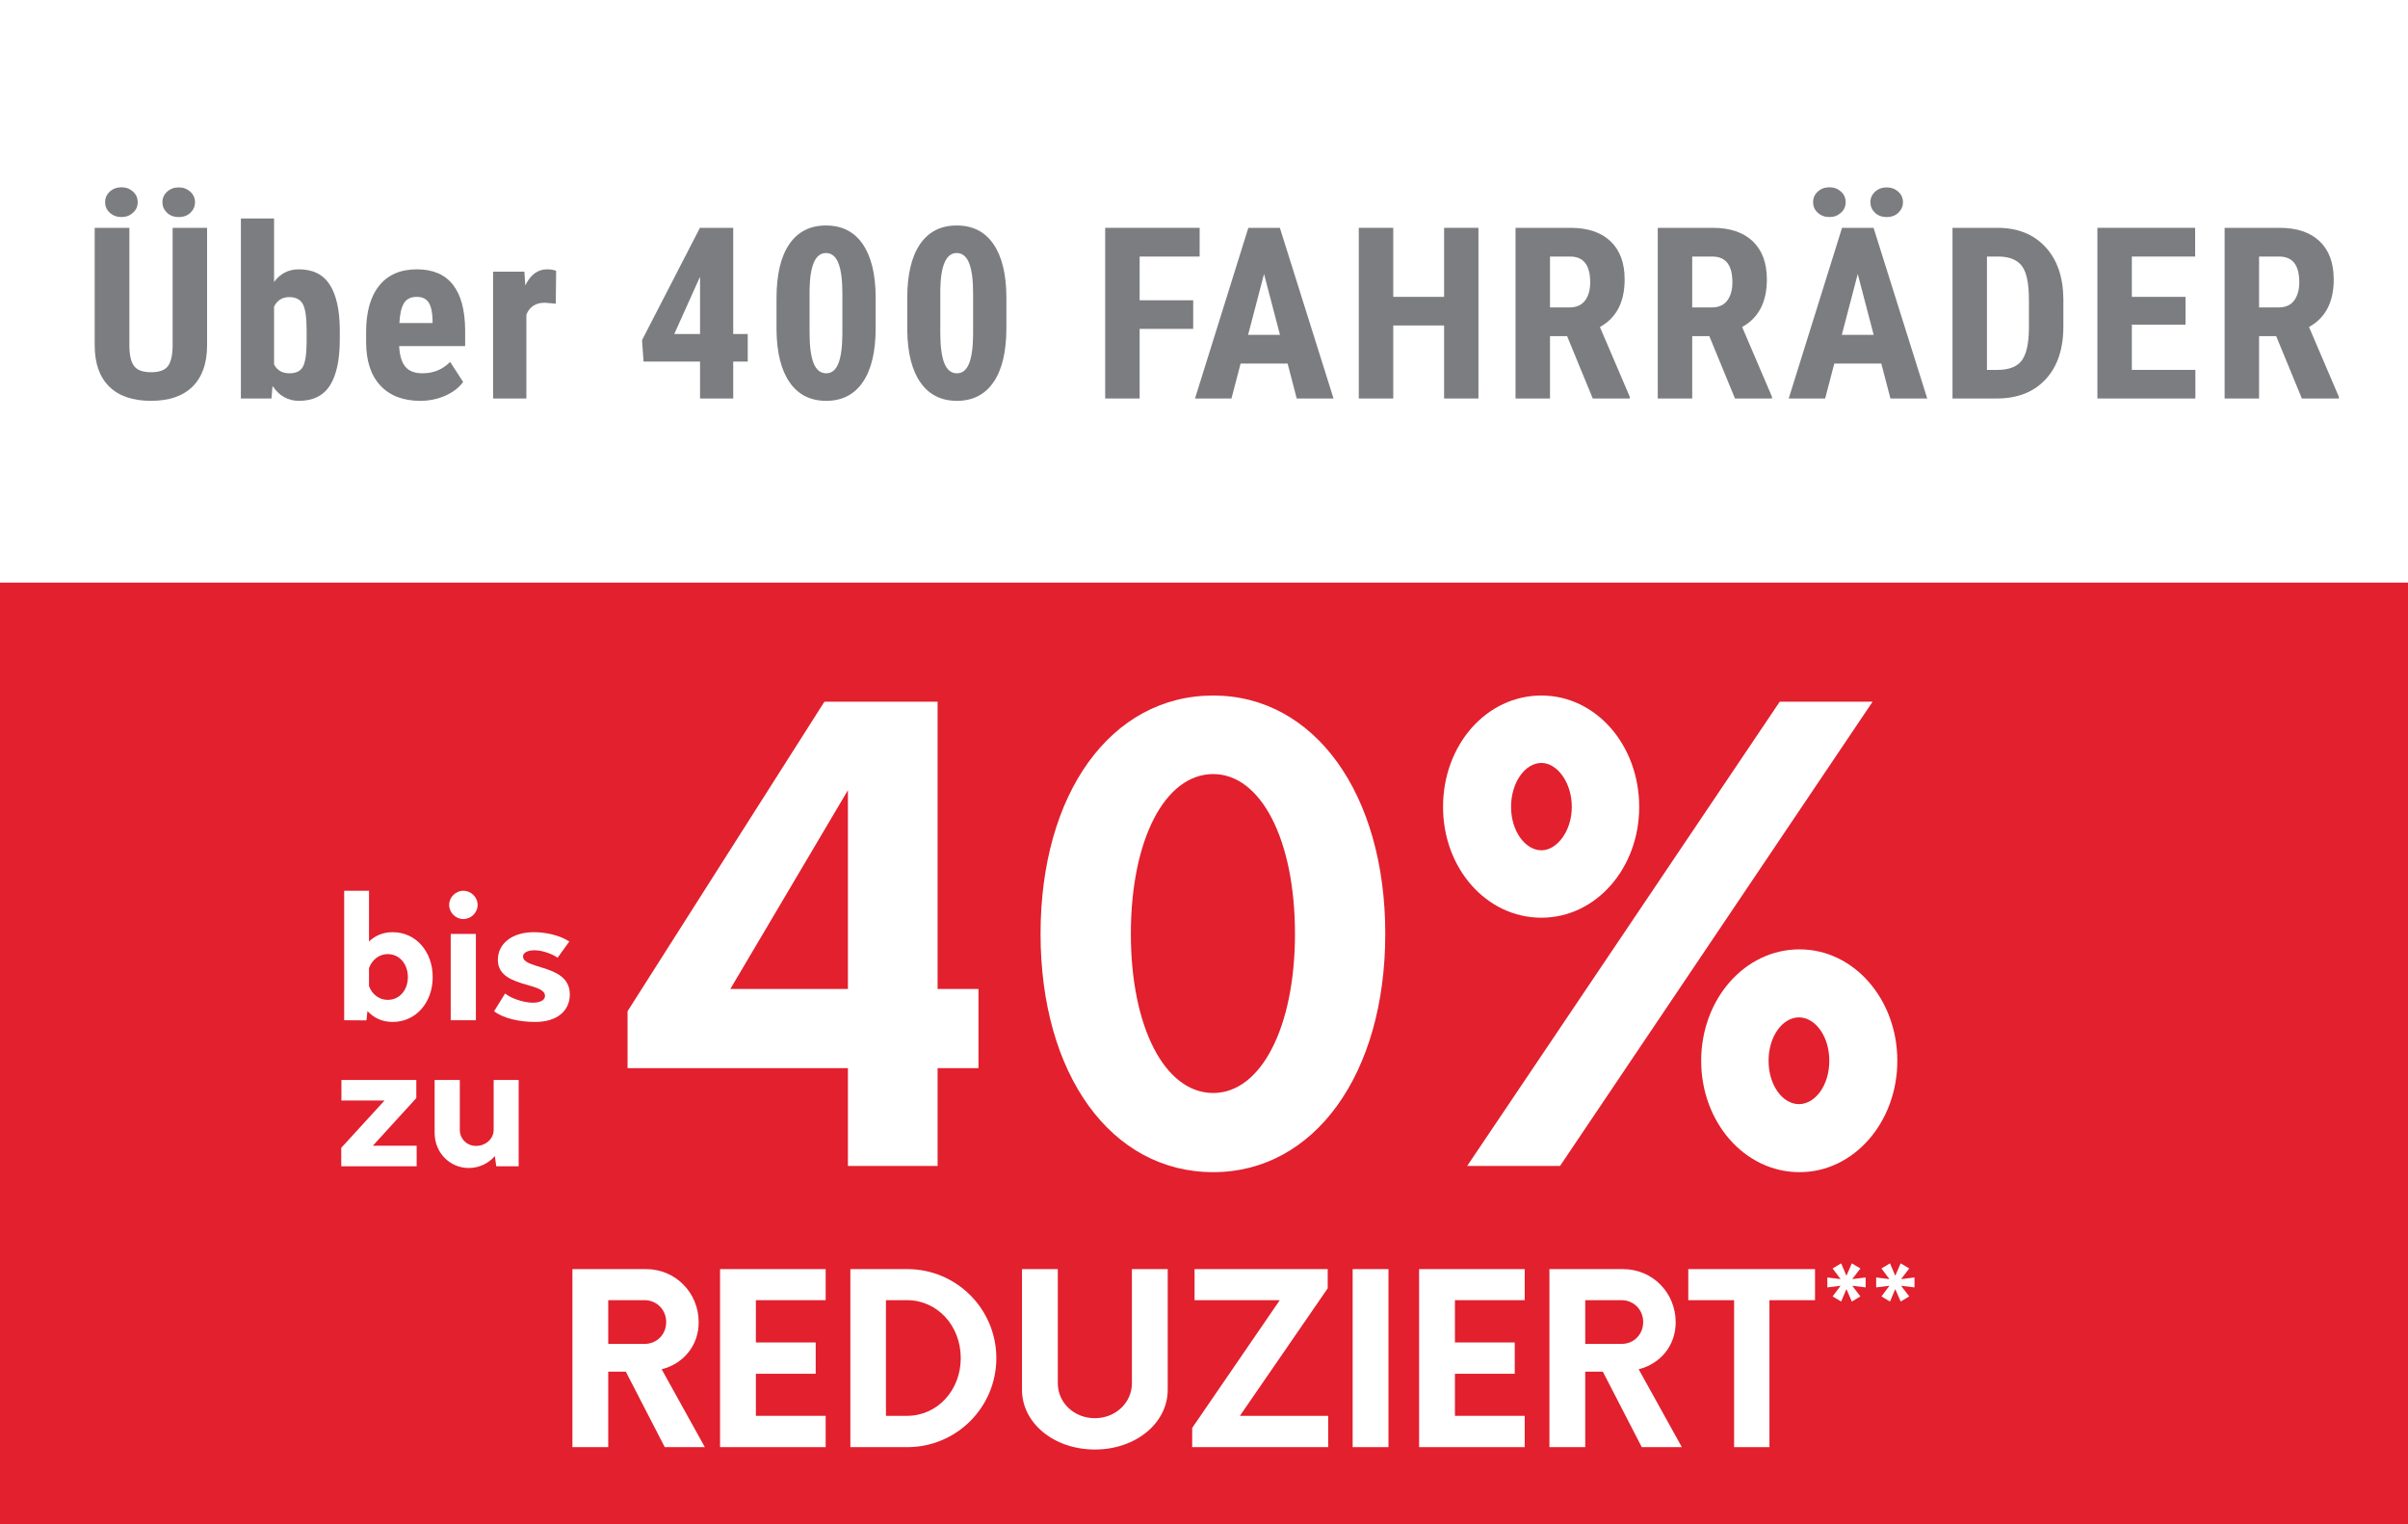
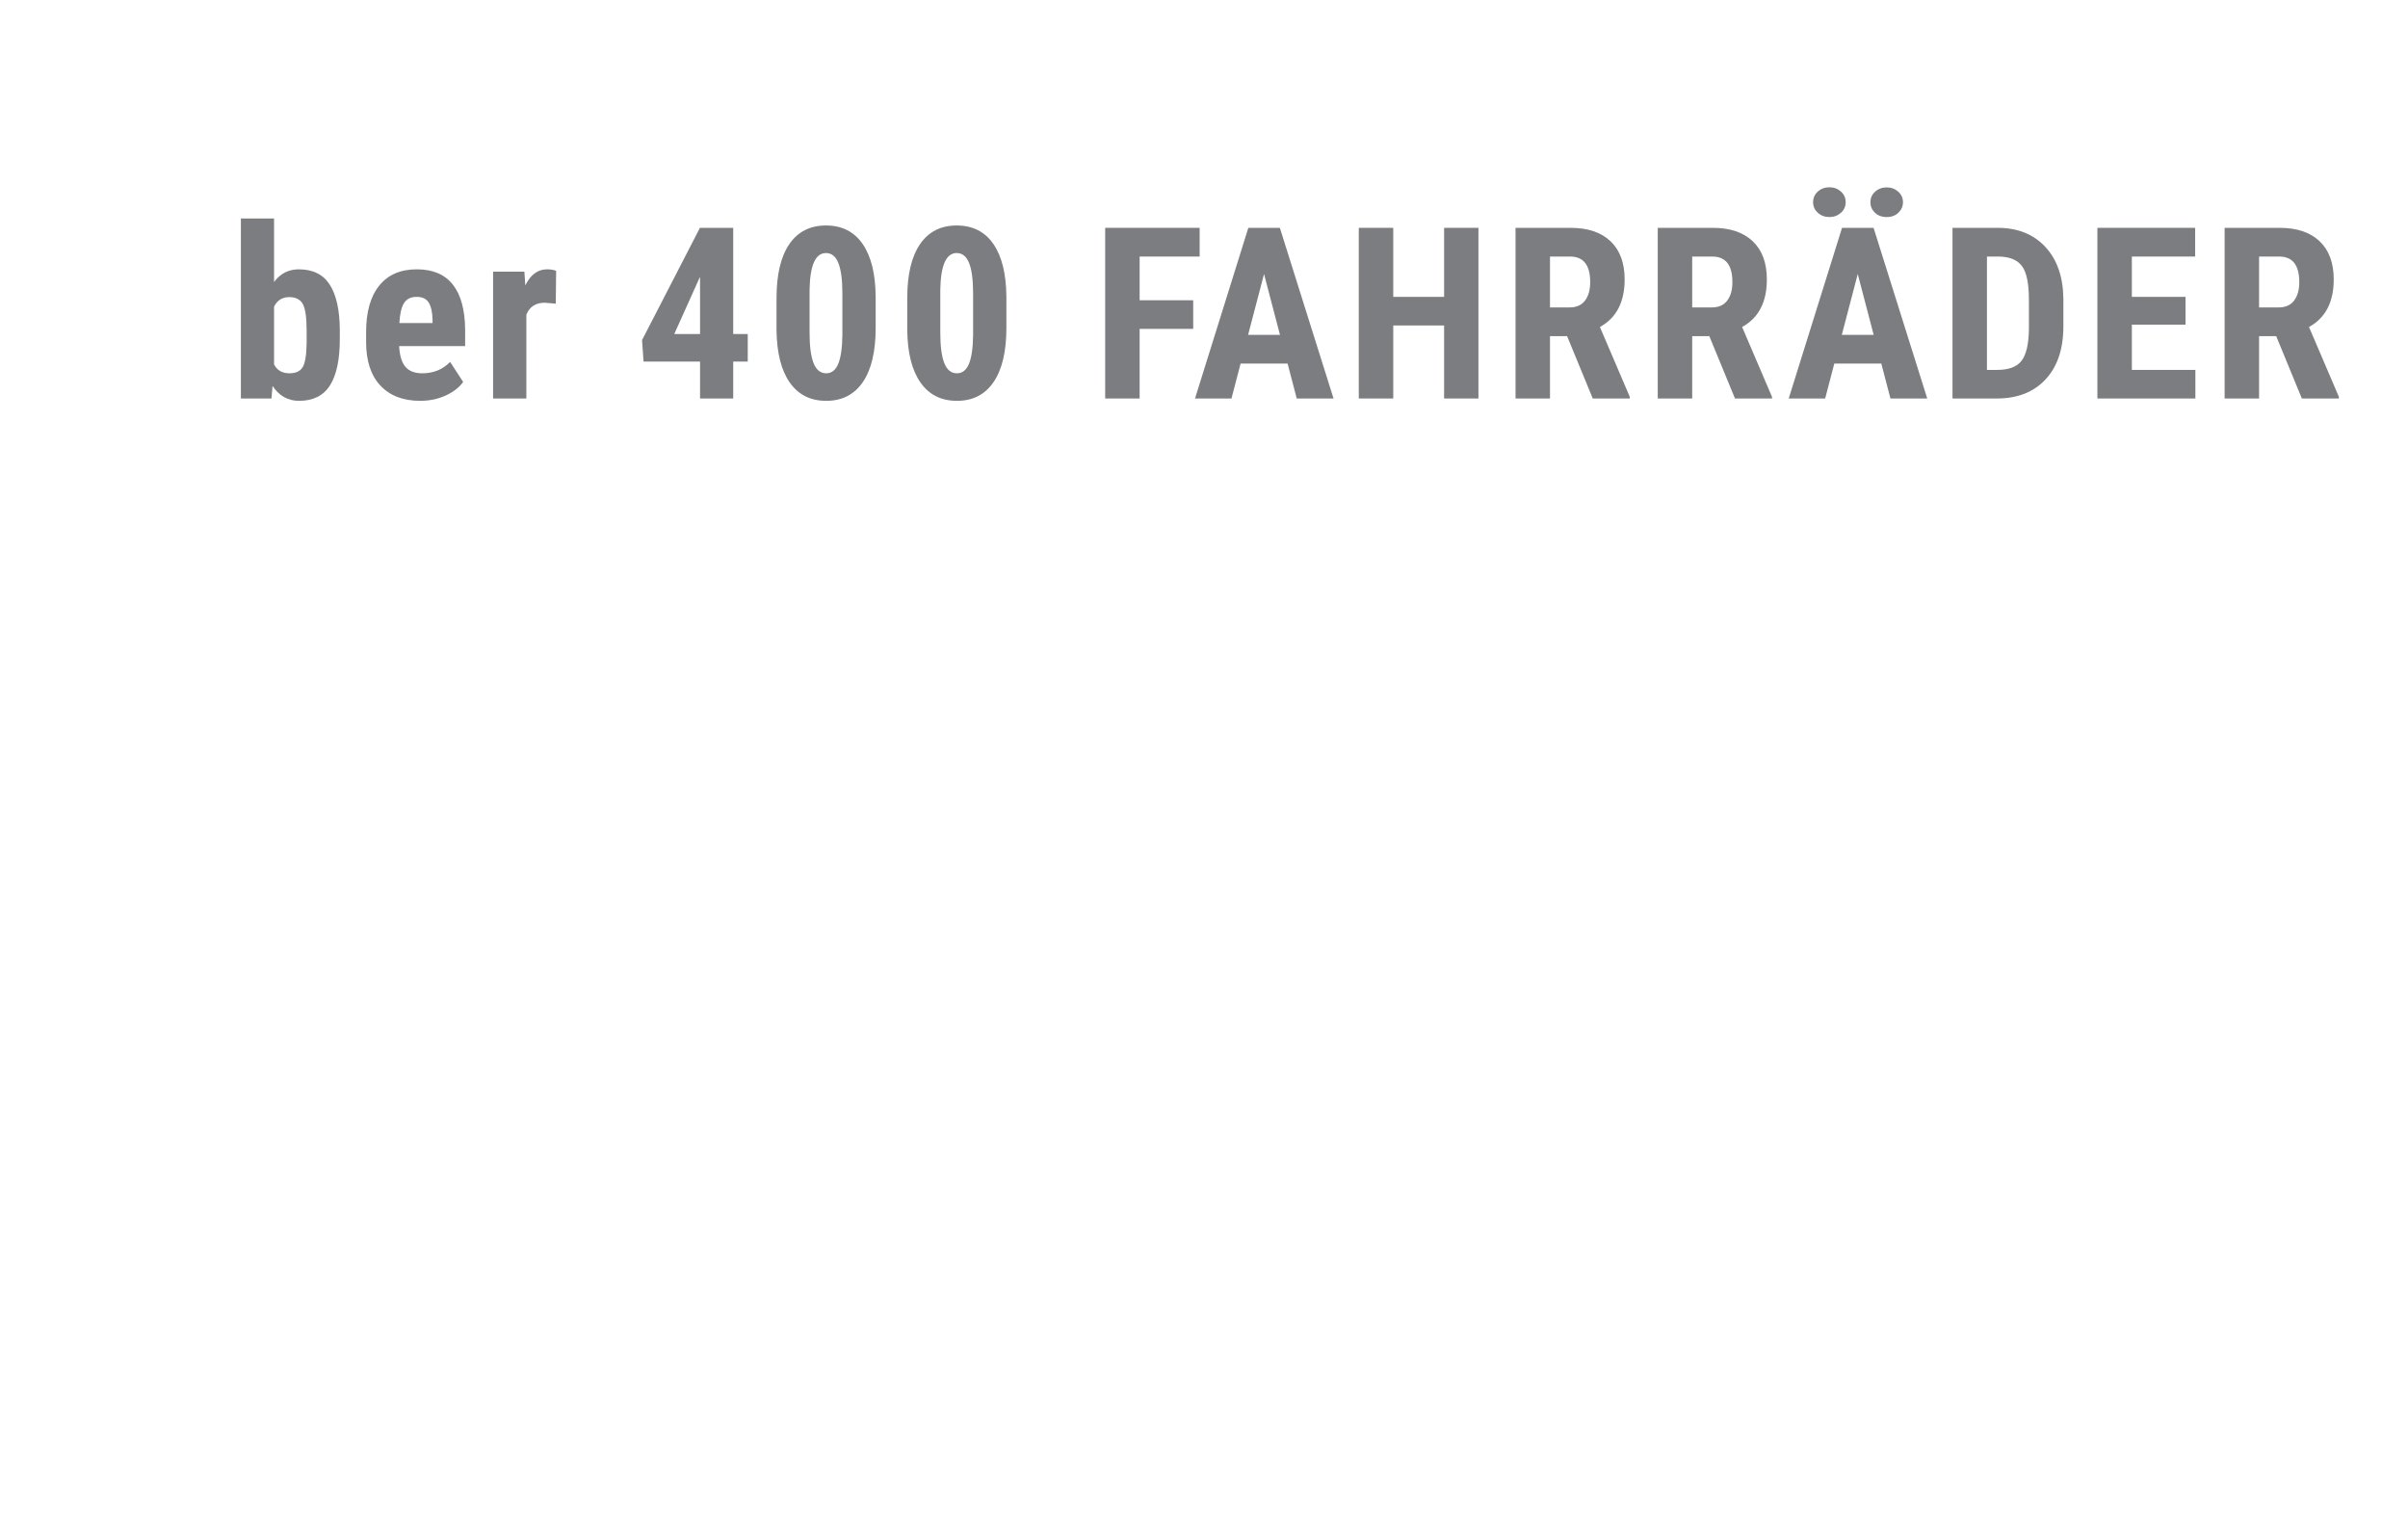
<svg xmlns="http://www.w3.org/2000/svg" width="100%" height="100%" viewBox="0 0 1264 800" version="1.1" xml:space="preserve" style="fill-rule:evenodd;clip-rule:evenodd;stroke-linejoin:round;stroke-miterlimit:2;">
  <g>
-     <rect x="-15.846" y="0" width="1295.69" height="800" style="fill:#fff;" />
-     <rect x="-15.846" y="305.787" width="1295.69" height="494.213" style="fill:#e2202e;" />
    <g>
-       <path d="M347.322,718.651c11.332,-2.863 19.424,-12.323 19.424,-24.666c0,-15.58 -12.2,-27.904 -27.652,-27.904l-38.623,-0l-0,93.44l18.8,-0l-0,-39.625l9.226,-0l20.446,39.625l21.043,-0l-22.664,-40.87Zm-8.976,-13.319l-19.075,0l-0,-22.943l19.075,-0c6.358,-0 11.345,4.987 11.345,11.471c-0,6.484 -4.862,11.472 -11.345,11.472Z" style="fill:#fff;fill-rule:nonzero;" />
      <path d="M433.406,682.389l-0,-16.308l-55.435,-0l0,93.44l55.435,-0l-0,-16.433l-36.635,0l0,-22.071l31.401,0l0,-16.433l-31.401,0l0,-22.195l36.635,-0Z" style="fill:#fff;fill-rule:nonzero;" />
      <path d="M446.375,759.521l29.895,-0c25.804,-0 46.723,-20.92 46.723,-46.72c0,-25.801 -20.919,-46.72 -46.723,-46.72l-29.895,-0l0,93.44Zm18.676,-16.433l-0,-60.699l11.094,-0c15.832,-0 28.173,13.336 28.173,30.412c-0,16.951 -12.341,30.287 -28.173,30.287l-11.094,0Z" style="fill:#fff;fill-rule:nonzero;" />
      <path d="M574.708,760.767c21.438,-0 38.246,-13.819 38.246,-31.386l0,-63.3l-18.8,-0l0,59.936c0,10.218 -8.601,18.317 -19.446,18.317c-10.845,0 -19.447,-8.099 -19.447,-18.317l0,-59.936l-18.8,-0l0,63.3c0,17.567 16.808,31.386 38.247,31.386Z" style="fill:#fff;fill-rule:nonzero;" />
      <path d="M650.84,743.088l46.095,-66.924l-0,-10.083l-69.89,-0l0,16.308l44.725,-0l-45.971,67.048l0,10.084l71.385,-0l-0,-16.433l-46.344,0Z" style="fill:#fff;fill-rule:nonzero;" />
      <rect x="710.029" y="666.081" width="18.8" height="93.44" style="fill:#fff;fill-rule:nonzero;" />
      <path d="M800.348,682.389l0,-16.308l-55.434,-0l-0,93.44l55.434,-0l0,-16.433l-36.634,0l-0,-22.071l31.401,0l-0,-16.433l-31.401,0l-0,-22.195l36.634,-0Z" style="fill:#fff;fill-rule:nonzero;" />
      <path d="M860.169,718.651c11.332,-2.863 19.424,-12.323 19.424,-24.666c0,-15.58 -12.2,-27.904 -27.652,-27.904l-38.623,-0l-0,93.44l18.8,-0l-0,-39.625l9.226,-0l20.446,39.625l21.043,-0l-22.664,-40.87Zm-8.976,-13.319l-19.075,0l-0,-22.943l19.075,-0c6.358,-0 11.345,4.987 11.345,11.471c-0,6.484 -4.862,11.472 -11.345,11.472Z" style="fill:#fff;fill-rule:nonzero;" />
      <path d="M952.732,666.081l-66.524,-0l-0,16.308l24.049,-0l-0,77.132l18.551,-0l-0,-77.132l23.924,-0l0,-16.308Z" style="fill:#fff;fill-rule:nonzero;" />
      <path d="M966.458,683.097l2.759,-6.538l2.832,6.538l4.502,-2.688l-4.284,-5.593l7.043,0.871l-0,-5.221l-7.043,0.871l4.284,-5.593l-4.502,-2.688l-2.832,6.538l-2.759,-6.538l-4.502,2.688l4.211,5.593l-6.97,-0.871l-0,5.221l6.97,-0.871l-4.211,5.593l4.502,2.688Z" style="fill:#fff;fill-rule:nonzero;" />
      <path d="M992.098,683.097l2.759,-6.538l2.832,6.538l4.502,-2.688l-4.284,-5.593l7.043,0.871l-0,-5.221l-7.043,0.871l4.284,-5.593l-4.502,-2.688l-2.832,6.538l-2.759,-6.538l-4.502,2.688l4.211,5.593l-6.97,-0.871l-0,5.221l6.97,-0.871l-4.211,5.593l4.502,2.688Z" style="fill:#fff;fill-rule:nonzero;" />
    </g>
    <g>
-       <path d="M108.7,119.576l0,62.01c-0.082,9.31 -2.645,16.436 -7.69,21.378c-5.044,4.942 -12.283,7.413 -21.716,7.413c-9.597,-0 -16.927,-2.502 -21.992,-7.505c-5.065,-5.004 -7.598,-12.242 -7.598,-21.716l0,-61.58l18.209,0l0,61.641c0,5.086 0.821,8.715 2.461,10.889c1.641,2.174 4.614,3.26 8.92,3.26c4.307,0 7.259,-1.076 8.859,-3.229c1.599,-2.153 2.42,-5.691 2.461,-10.612l-0,-61.949l18.086,0Zm-53.521,-13.442c0,-2.246 0.831,-4.115 2.492,-5.607c1.661,-1.491 3.681,-2.236 6.059,-2.236c2.379,-0 4.399,0.745 6.06,2.236c1.661,1.492 2.491,3.361 2.491,5.607c0,2.206 -0.83,4.054 -2.491,5.546c-1.661,1.491 -3.681,2.236 -6.06,2.236c-2.378,0 -4.398,-0.745 -6.059,-2.236c-1.661,-1.492 -2.492,-3.34 -2.492,-5.546Zm30.083,0c-0,-2.205 0.83,-4.054 2.491,-5.545c1.661,-1.491 3.681,-2.237 6.06,-2.237c2.378,0 4.398,0.746 6.059,2.237c1.661,1.491 2.492,3.34 2.492,5.545c-0,2.125 -0.79,3.953 -2.369,5.485c-1.579,1.531 -3.64,2.297 -6.182,2.297c-2.543,0 -4.604,-0.766 -6.183,-2.297c-1.579,-1.532 -2.368,-3.36 -2.368,-5.485Z" style="fill:#7c7d80;fill-rule:nonzero;" />
      <path d="M178.368,178.018c-0,10.786 -1.723,18.876 -5.168,24.269c-3.445,5.393 -8.858,8.09 -16.241,8.09c-5.782,-0 -10.417,-2.604 -13.903,-7.813l-0.553,6.582l-16.057,0l0,-94.491l17.41,-0l-0,33.342c3.281,-4.429 7.608,-6.644 12.98,-6.644c7.382,0 12.796,2.676 16.241,8.029c3.445,5.352 5.209,13.195 5.291,23.53l-0,5.106Zm-17.41,-4.368c0,-7.013 -0.677,-11.719 -2.03,-14.118c-1.353,-2.399 -3.712,-3.599 -7.075,-3.599c-3.65,0 -6.316,1.661 -7.997,4.983l-0,30.329c1.558,3.117 4.265,4.675 8.12,4.675c3.322,0 5.629,-1.087 6.921,-3.26c1.292,-2.174 1.979,-6.398 2.061,-12.673l0,-6.337Z" style="fill:#7c7d80;fill-rule:nonzero;" />
      <path d="M220.598,210.377c-8.94,-0 -15.912,-2.666 -20.916,-7.998c-5.003,-5.331 -7.505,-12.959 -7.505,-22.884l-0,-5.291c-0,-10.499 2.297,-18.599 6.89,-24.3c4.593,-5.7 11.176,-8.551 19.747,-8.551c8.367,0 14.662,2.672 18.886,8.017c4.225,5.344 6.378,13.257 6.46,23.74l-0,8.538l-34.635,-0c0.246,4.942 1.333,8.557 3.26,10.843c1.928,2.286 4.901,3.429 8.921,3.429c5.823,0 10.683,-1.989 14.579,-5.967l6.829,10.519c-2.133,2.953 -5.229,5.342 -9.289,7.167c-4.061,1.825 -8.469,2.738 -13.227,2.738Zm-10.95,-40.848l17.41,-0l-0,-1.6c-0.082,-3.978 -0.739,-6.992 -1.969,-9.043c-1.23,-2.05 -3.363,-3.076 -6.398,-3.076c-3.035,0 -5.239,1.087 -6.613,3.261c-1.374,2.173 -2.184,5.659 -2.43,10.458Z" style="fill:#7c7d80;fill-rule:nonzero;" />
      <path d="M291.742,159.378l-5.782,-0.492c-4.758,0 -7.977,2.092 -9.659,6.275l0,43.985l-17.471,0l0,-66.562l16.425,-0l0.493,7.197c2.747,-5.618 6.541,-8.428 11.38,-8.428c1.969,0 3.569,0.267 4.799,0.8l-0.185,17.225Z" style="fill:#7c7d80;fill-rule:nonzero;" />
      <path d="M384.877,175.311l7.629,0l-0,14.457l-7.629,0l0,19.378l-17.409,0l-0,-19.378l-29.652,0l-0.8,-11.258l30.39,-58.934l17.471,0l0,55.735Zm-30.943,0l13.534,0l-0,-29.959l-0.369,0.677l-13.165,29.282Z" style="fill:#7c7d80;fill-rule:nonzero;" />
      <path d="M459.651,172.113c0,12.385 -2.245,21.859 -6.736,28.421c-4.491,6.562 -10.899,9.843 -19.225,9.843c-8.243,-0 -14.61,-3.189 -19.101,-9.566c-4.491,-6.378 -6.818,-15.513 -6.982,-27.407l-0,-16.917c-0,-12.345 2.235,-21.788 6.705,-28.329c4.471,-6.542 10.889,-9.812 19.255,-9.812c8.367,-0 14.785,3.24 19.256,9.72c4.47,6.479 6.746,15.728 6.828,27.744l0,16.303Zm-17.471,-18.148c-0,-7.054 -0.697,-12.345 -2.092,-15.872c-1.394,-3.527 -3.568,-5.291 -6.521,-5.291c-5.536,0 -8.407,6.46 -8.612,19.379l-0,22.331c-0,7.218 0.707,12.59 2.122,16.118c1.415,3.527 3.62,5.29 6.613,5.29c2.83,0 4.932,-1.651 6.306,-4.952c1.374,-3.302 2.102,-8.356 2.184,-15.164l-0,-21.839Z" style="fill:#7c7d80;fill-rule:nonzero;" />
      <path d="M528.273,172.113c-0,12.385 -2.245,21.859 -6.736,28.421c-4.491,6.562 -10.899,9.843 -19.225,9.843c-8.243,-0 -14.61,-3.189 -19.101,-9.566c-4.491,-6.378 -6.818,-15.513 -6.982,-27.407l-0,-16.917c-0,-12.345 2.235,-21.788 6.705,-28.329c4.47,-6.542 10.889,-9.812 19.255,-9.812c8.367,-0 14.785,3.24 19.255,9.72c4.471,6.479 6.747,15.728 6.829,27.744l-0,16.303Zm-17.471,-18.148c-0,-7.054 -0.697,-12.345 -2.092,-15.872c-1.394,-3.527 -3.568,-5.291 -6.521,-5.291c-5.536,0 -8.407,6.46 -8.612,19.379l-0,22.331c-0,7.218 0.707,12.59 2.122,16.118c1.415,3.527 3.619,5.29 6.613,5.29c2.83,0 4.932,-1.651 6.306,-4.952c1.374,-3.302 2.102,-8.356 2.184,-15.164l-0,-21.839Z" style="fill:#7c7d80;fill-rule:nonzero;" />
      <path d="M626.33,172.605l-28.114,-0l-0,36.541l-18.087,0l0,-89.57l49.584,0l0,15.072l-31.497,-0l-0,22.946l28.114,0l-0,15.011Z" style="fill:#7c7d80;fill-rule:nonzero;" />
      <path d="M675.881,190.814l-24.669,0l-4.798,18.332l-19.133,0l27.991,-89.57l16.549,0l28.175,89.57l-19.317,0l-4.798,-18.332Zm-20.732,-15.072l16.733,0l-8.366,-31.928l-8.367,31.928Z" style="fill:#7c7d80;fill-rule:nonzero;" />
      <path d="M776.061,209.146l-18.024,0l-0,-38.325l-26.699,-0l-0,38.325l-18.087,0l0,-89.57l18.087,0l-0,36.234l26.699,0l-0,-36.234l18.024,0l0,89.57Z" style="fill:#7c7d80;fill-rule:nonzero;" />
      <path d="M822.598,176.419l-8.981,-0l-0,32.727l-18.087,0l0,-89.57l28.852,0c9.064,0 16.067,2.348 21.009,7.044c4.942,4.696 7.413,11.37 7.413,20.024c-0,11.894 -4.327,20.219 -12.981,24.976l15.688,36.665l-0,0.861l-19.44,0l-13.473,-32.727Zm-8.981,-15.072l10.273,-0c3.609,-0 6.316,-1.2 8.121,-3.599c1.804,-2.399 2.706,-5.608 2.706,-9.628c0,-8.981 -3.506,-13.472 -10.519,-13.472l-10.581,-0l-0,26.699Z" style="fill:#7c7d80;fill-rule:nonzero;" />
      <path d="M897.249,176.419l-8.982,-0l0,32.727l-18.086,0l-0,-89.57l28.852,0c9.064,0 16.066,2.348 21.008,7.044c4.942,4.696 7.413,11.37 7.413,20.024c0,11.894 -4.326,20.219 -12.98,24.976l15.687,36.665l0,0.861l-19.44,0l-13.472,-32.727Zm-8.982,-15.072l10.274,-0c3.609,-0 6.316,-1.2 8.12,-3.599c1.805,-2.399 2.707,-5.608 2.707,-9.628c0,-8.981 -3.507,-13.472 -10.52,-13.472l-10.581,-0l0,26.699Z" style="fill:#7c7d80;fill-rule:nonzero;" />
      <path d="M987.525,190.814l-24.669,0l-4.798,18.332l-19.132,0l27.991,-89.57l16.548,0l28.175,89.57l-19.316,0l-4.799,-18.332Zm-20.731,-15.072l16.732,0l-8.366,-31.928l-8.366,31.928Zm-15.072,-69.608c-0,-2.246 0.83,-4.115 2.491,-5.607c1.661,-1.491 3.681,-2.236 6.06,-2.236c2.378,-0 4.398,0.745 6.059,2.236c1.661,1.492 2.492,3.361 2.492,5.607c-0,2.206 -0.831,4.054 -2.492,5.546c-1.661,1.491 -3.681,2.236 -6.059,2.236c-2.379,0 -4.399,-0.745 -6.06,-2.236c-1.661,-1.492 -2.491,-3.34 -2.491,-5.546Zm30.082,0c-0,-2.205 0.83,-4.054 2.491,-5.545c1.661,-1.491 3.681,-2.237 6.06,-2.237c2.379,0 4.399,0.746 6.06,2.237c1.661,1.491 2.491,3.34 2.491,5.545c0,2.125 -0.789,3.953 -2.368,5.485c-1.579,1.531 -3.64,2.297 -6.183,2.297c-2.543,0 -4.604,-0.766 -6.183,-2.297c-1.579,-1.532 -2.368,-3.36 -2.368,-5.485Z" style="fill:#7c7d80;fill-rule:nonzero;" />
      <path d="M1024.9,209.146l-0,-89.57l23.684,0c10.458,0 18.794,3.322 25.007,9.966c6.214,6.644 9.382,15.749 9.505,27.314l-0,14.518c-0,11.771 -3.107,21.009 -9.32,27.714c-6.213,6.706 -14.775,10.058 -25.684,10.058l-23.192,0Zm18.086,-74.498l0,59.488l5.414,0c6.029,0 10.273,-1.589 12.734,-4.768c2.461,-3.178 3.753,-8.663 3.876,-16.456l-0,-15.564c-0,-8.366 -1.169,-14.2 -3.507,-17.502c-2.338,-3.301 -6.316,-5.034 -11.934,-5.198l-6.583,-0Z" style="fill:#7c7d80;fill-rule:nonzero;" />
      <path d="M1147.22,170.39l-28.175,0l-0,23.746l33.343,0l-0,15.01l-51.43,0l0,-89.57l51.306,0l0,15.072l-33.219,-0l-0,21.162l28.175,0l0,14.58Z" style="fill:#7c7d80;fill-rule:nonzero;" />
      <path d="M1194.81,176.419l-8.982,-0l-0,32.727l-18.086,0l-0,-89.57l28.852,0c9.063,0 16.066,2.348 21.008,7.044c4.942,4.696 7.413,11.37 7.413,20.024c0,11.894 -4.327,20.219 -12.98,24.976l15.687,36.665l-0,0.861l-19.44,0l-13.472,-32.727Zm-8.982,-15.072l10.274,-0c3.609,-0 6.315,-1.2 8.12,-3.599c1.804,-2.399 2.707,-5.608 2.707,-9.628c-0,-8.981 -3.507,-13.472 -10.52,-13.472l-10.581,-0l-0,26.699Z" style="fill:#7c7d80;fill-rule:nonzero;" />
    </g>
    <g>
      <path d="M206.121,489.257c-5.076,-0 -9.246,1.81 -12.419,4.888l-0,-26.633l-13.036,-0l0,67.941l11.678,0.091l0.543,-4.887c3.353,3.62 7.795,5.702 13.234,5.702c12.323,0 21.013,-10.319 21.013,-23.551c0,-13.233 -8.69,-23.551 -21.013,-23.551Zm-2.629,35.516c-4.442,0 -8.249,-2.901 -9.79,-7.252l-0,-9.427c1.541,-4.351 5.348,-7.342 9.79,-7.342c6.346,-0 10.607,5.348 10.607,12.056c-0,6.708 -4.261,11.965 -10.607,11.965Z" style="fill:#fff;fill-rule:nonzero;" />
      <path d="M243.195,482.36c4.074,-0 7.514,-3.35 7.514,-7.424c0,-4.074 -3.44,-7.424 -7.514,-7.424c-3.984,-0 -7.424,3.35 -7.424,7.424c-0,4.074 3.44,7.424 7.424,7.424Zm-6.609,53.093l13.217,0l0,-45.29l-13.217,-0l0,45.29Z" style="fill:#fff;fill-rule:nonzero;" />
      <path d="M280.995,536.359c11.053,0 18.114,-5.521 18.114,-14.487c-0,-8.883 -7.604,-11.874 -14.396,-13.959c-5.351,-1.722 -10.157,-2.809 -10.157,-5.891c-0,-2.629 3.899,-3.625 7.708,-3.173c3.447,0.363 7.974,1.994 10.418,3.807l6.155,-8.513c-5.431,-3.529 -12.854,-4.886 -18.568,-4.886c-11.417,-0 -18.93,5.882 -18.93,14.578c-0,8.52 8.328,11.058 15.302,13.052c5.079,1.45 9.432,2.719 9.432,5.801c0,2.538 -3.174,3.806 -7.436,3.535c-4.353,-0.272 -10.509,-2.266 -13.496,-4.804l-5.795,9.329c4.98,3.801 13.399,5.611 21.649,5.611Z" style="fill:#fff;fill-rule:nonzero;" />
      <path d="M513.61,519.059l-21.446,0l0,-150.769l-59.422,0l-103.329,162.455l0,29.865l115.676,-0l0,51.339l47.075,0l0,-51.339l21.446,-0l-0,-41.551Zm-130.258,0l61.737,-104.344l0,104.344l-61.737,0Z" style="fill:#fff;fill-rule:nonzero;" />
      <path d="M636.843,615.198c52.976,0 90.311,-51.301 90.311,-125.078c0,-73.778 -37.335,-125.079 -90.311,-125.079c-53.625,-0 -90.636,51.301 -90.636,125.079c0,73.777 37.011,125.078 90.636,125.078Zm0,-41.55c-25.356,-0 -43.236,-34.452 -43.236,-83.528c-0,-49.402 17.88,-83.853 43.236,-83.853c25.032,-0 42.912,34.451 42.912,83.853c-0,49.076 -17.88,83.528 -42.912,83.528Z" style="fill:#fff;fill-rule:nonzero;" />
      <path d="M809.121,481.651c28.6,0 51.319,-25.965 51.319,-58.122c0,-32.523 -22.719,-58.488 -51.319,-58.488c-28.924,-0 -51.644,25.965 -51.644,58.468c0,32.177 22.72,58.142 51.644,58.142Zm-38.986,130.298l48.747,0l164.073,-243.659l-48.748,0l-164.072,243.659Zm38.986,-165.675c-8.459,0 -15.942,-10.073 -15.942,-22.745c0,-13.029 7.483,-23.111 15.942,-23.111c8.134,0 15.942,10.082 15.942,23.091c0,12.692 -7.808,22.765 -15.942,22.765Zm135.498,168.924c28.599,0 51.318,-26.289 51.318,-58.467c0,-32.178 -22.719,-58.468 -51.318,-58.468c-28.926,0 -51.645,26.29 -51.645,58.468c0,32.178 22.719,58.467 51.645,58.467Zm-0.326,-35.702c-8.459,0 -15.942,-9.756 -15.942,-22.765c0,-13.009 7.483,-22.766 15.942,-22.766c8.459,0 15.942,9.757 15.942,22.766c0,13.009 -7.483,22.765 -15.942,22.765Z" style="fill:#fff;fill-rule:nonzero;" />
-       <path d="M179.126,612.103l39.582,0l0,-10.77l-23.006,-0l22.825,-25.017l0,-9.503l-39.31,0l-0,10.771l22.644,-0l-22.735,24.835l0,9.684Z" style="fill:#fff;fill-rule:nonzero;" />
      <path d="M259.129,566.813l-0,26.184c-0,4.712 -4.171,8.426 -9.248,8.426c-4.805,0 -8.522,-3.714 -8.522,-8.426l0,-26.184l-13.217,0l0,27.815c0,10.235 7.876,18.381 17.932,18.381c5.439,0 10.244,-2.353 13.688,-6.245l0.725,5.339l11.768,0l-0,-45.29l-13.126,0Z" style="fill:#fff;fill-rule:nonzero;" />
    </g>
  </g>
</svg>